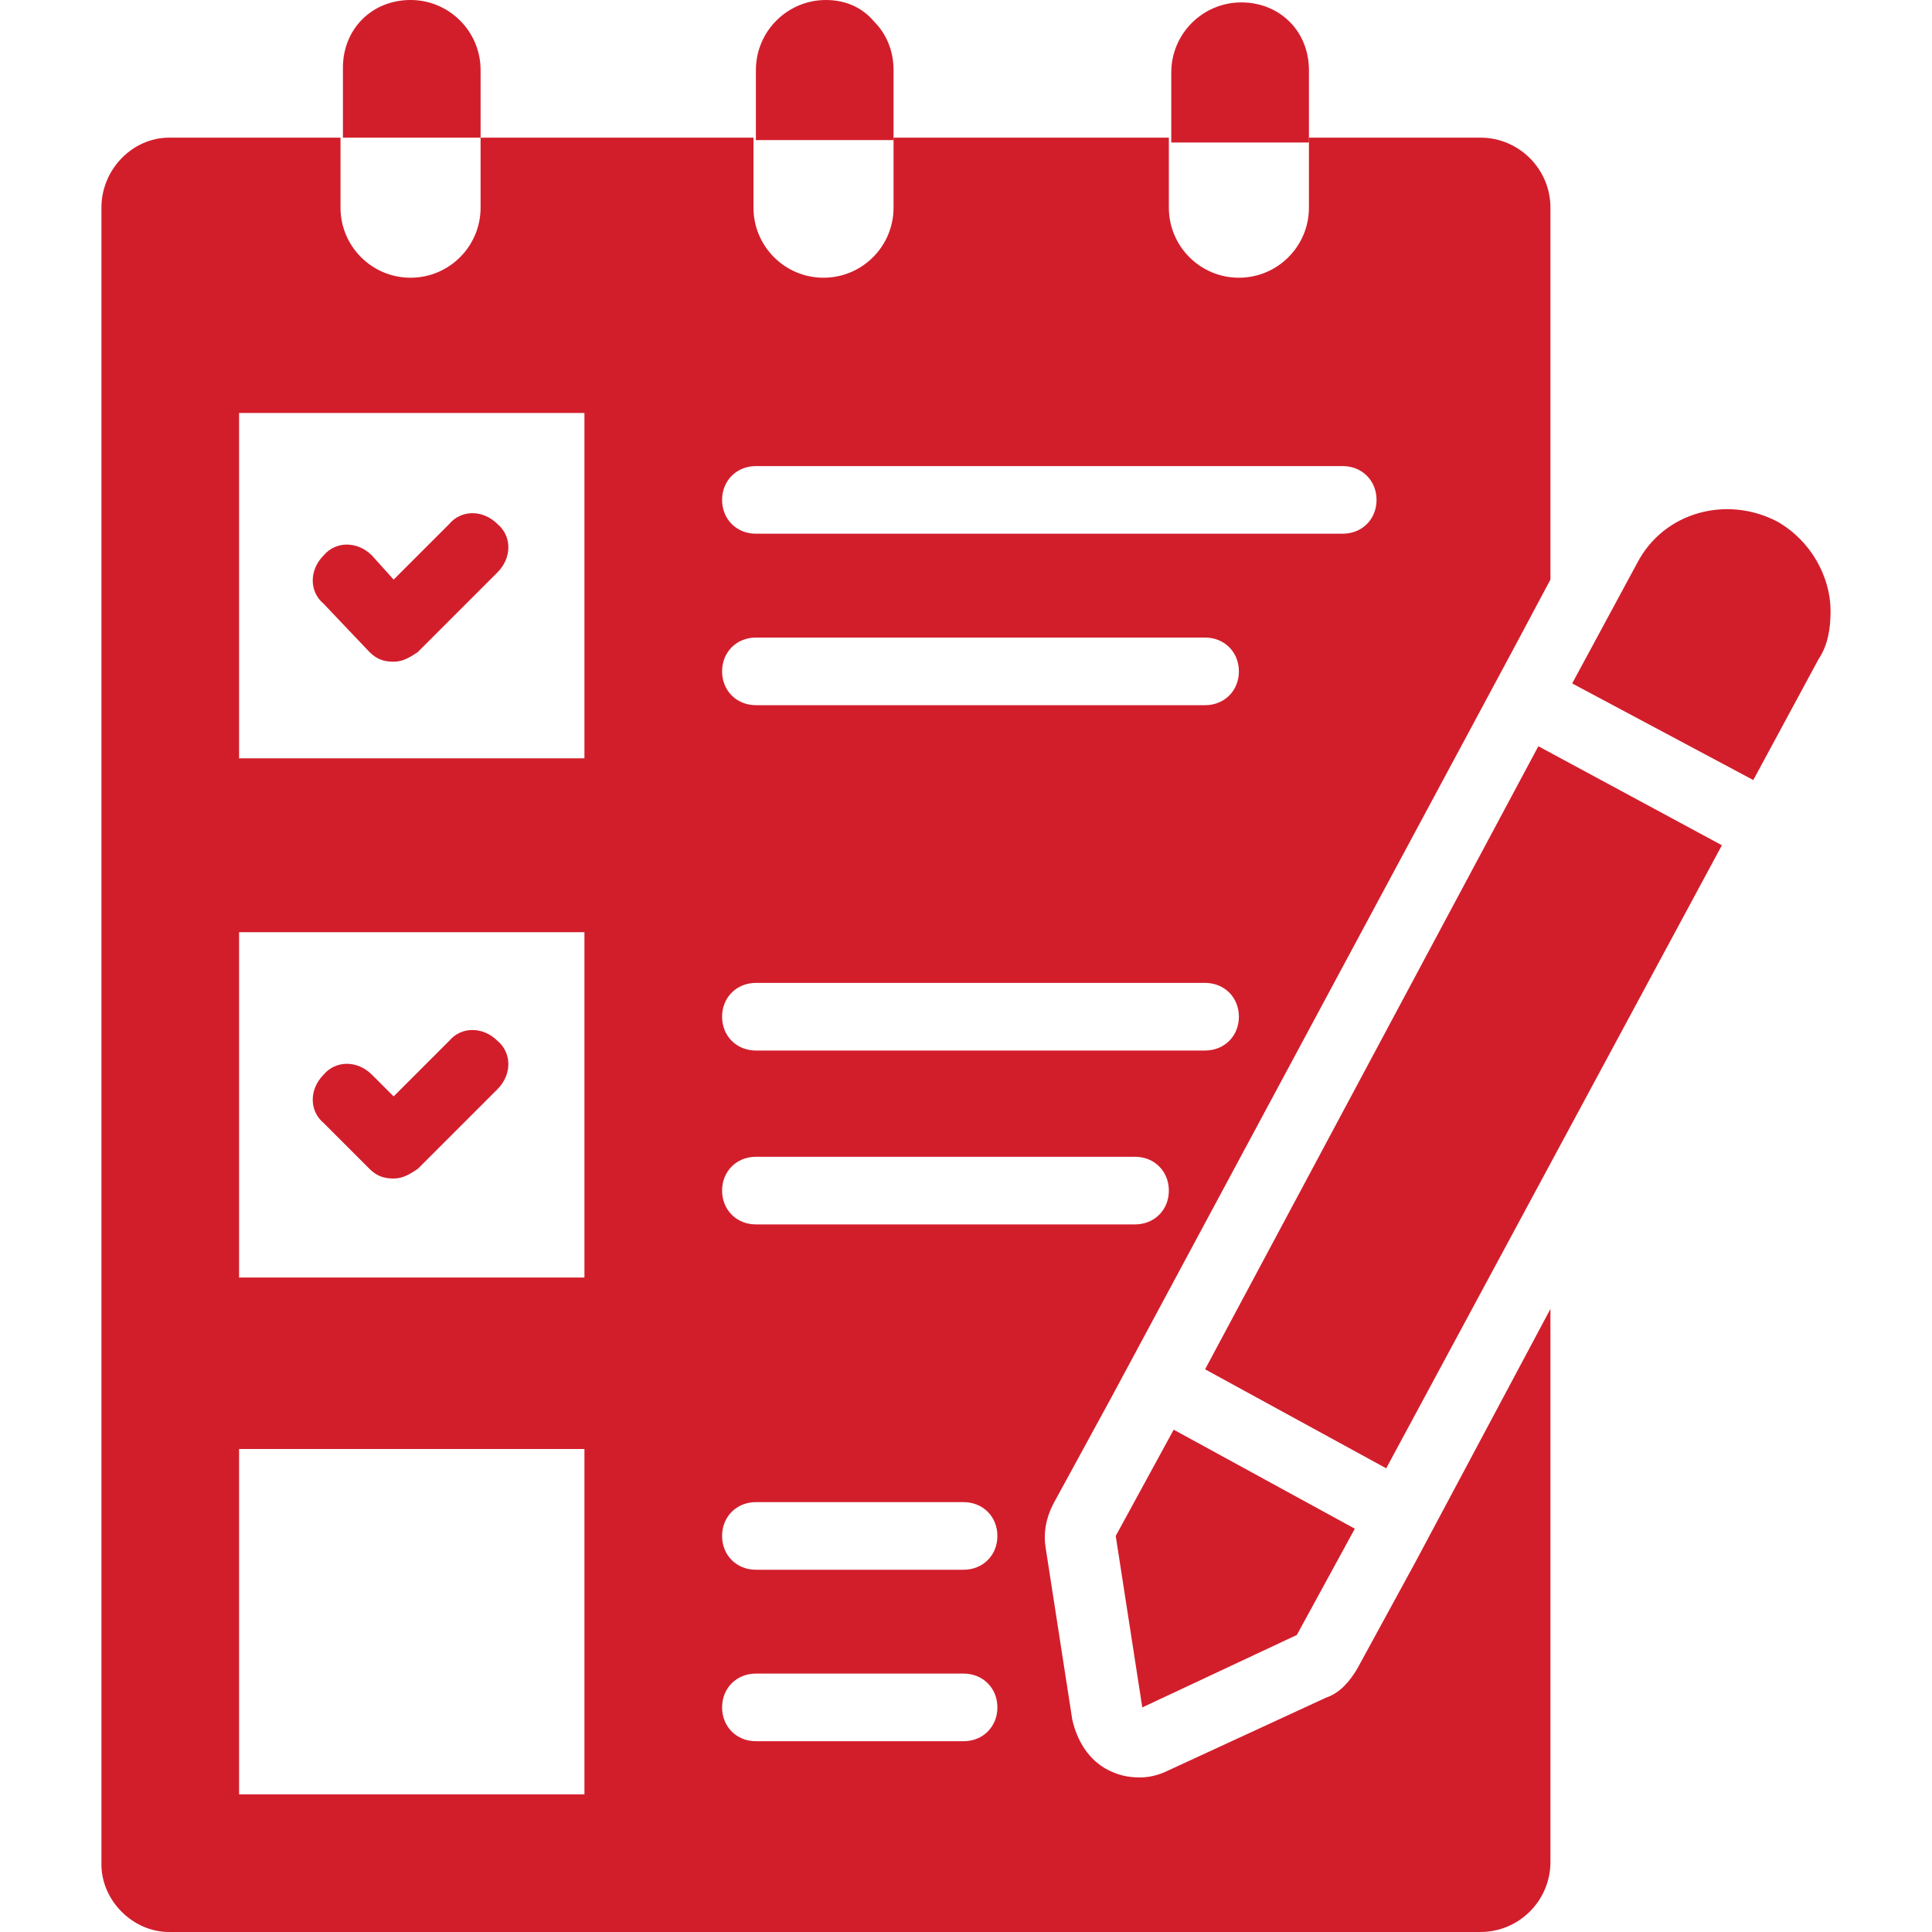
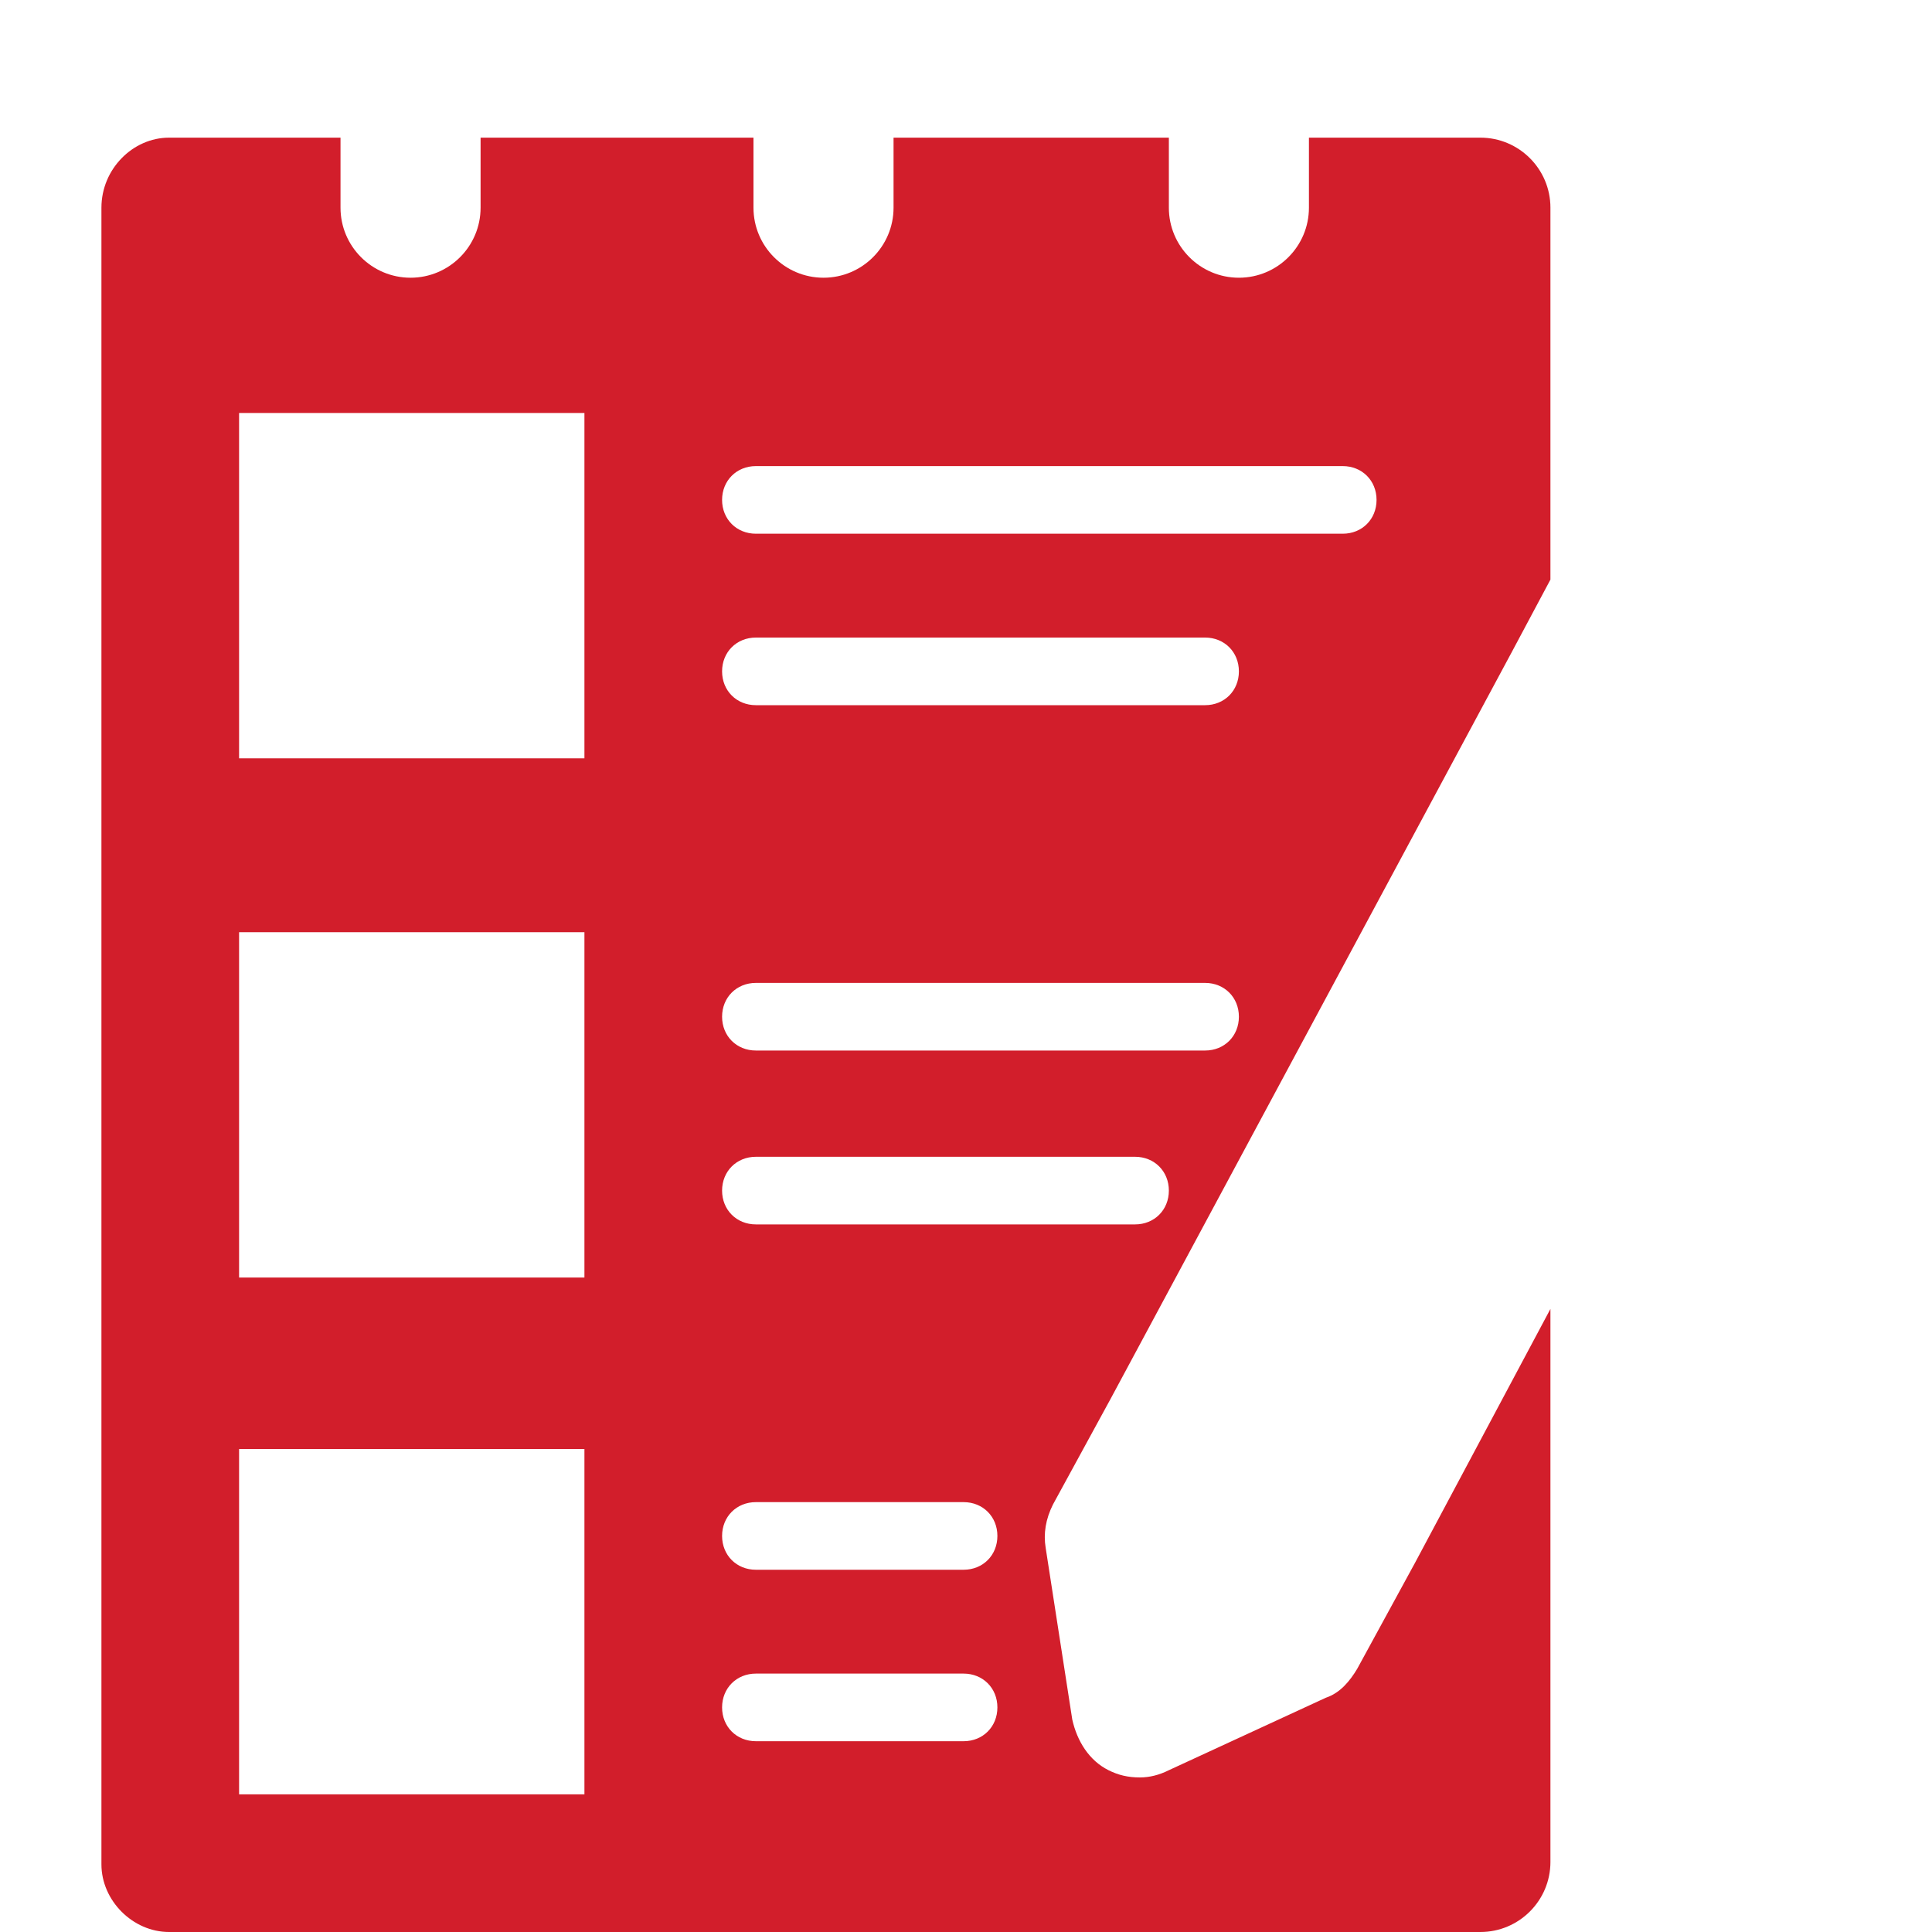
<svg xmlns="http://www.w3.org/2000/svg" version="1.1" id="Layer_1" x="0px" y="0px" viewBox="0 0 80 80" style="enable-background:new 0 0 80 80;" xml:space="preserve">
  <style type="text/css">
	.st0{fill:#D21E2B;}
</style>
  <g>
-     <path class="st0" d="M15.3,27c0.3,0.3,0.6,0.4,1,0.4c0.4,0,0.7-0.2,1-0.4l3.3-3.3c0.6-0.6,0.6-1.5,0-2c-0.6-0.6-1.5-0.6-2,0   L16.3,24l-0.9-1c-0.6-0.6-1.5-0.6-2,0c-0.6,0.6-0.6,1.5,0,2L15.3,27L15.3,27z M15.3,48.4c0.3,0.3,0.6,0.4,1,0.4   c0.4,0,0.7-0.2,1-0.4l3.3-3.3c0.6-0.6,0.6-1.5,0-2c-0.6-0.6-1.5-0.6-2,0l-2.3,2.3l-0.9-0.9c-0.6-0.6-1.5-0.6-2,0   c-0.6,0.6-0.6,1.5,0,2L15.3,48.4L15.3,48.4z M37,2.9c0-0.8-0.3-1.5-0.8-2C35.7,0.3,35,0,34.2,0c-1.6,0-2.9,1.3-2.9,2.9v2.9H37V2.9z    M54.2,2.9c0-0.8-0.3-1.5-0.8-2s-1.2-0.8-2-0.8c-1.6,0-2.9,1.3-2.9,2.9v2.9h5.7V2.9z M19.9,2.9C19.9,1.3,18.6,0,17,0   c-0.8,0-1.5,0.3-2,0.8s-0.8,1.2-0.8,2v2.9h5.7V2.9z M53.7,67.7l2.4-4.4l-7.5-4.1l-2.4,4.4l1.1,7.1L53.7,67.7z" />
    <path class="st0" d="M58.6,64.7l-2.4,4.4c-0.3,0.5-0.7,1-1.3,1.2l-6.5,3c-0.4,0.2-0.8,0.3-1.2,0.3c-0.5,0-0.9-0.1-1.3-0.3   c-0.8-0.4-1.3-1.2-1.5-2.1l-1.1-7.1c-0.1-0.6,0-1.2,0.3-1.8l2.4-4.4L62.6,27l1.6-3V8.6c0-1.6-1.3-2.9-2.9-2.9h-7.1v2.9   c0,1.6-1.3,2.9-2.9,2.9s-2.9-1.3-2.9-2.9V5.7H37v2.9c0,1.6-1.3,2.9-2.9,2.9s-2.9-1.3-2.9-2.9V5.7H19.9v2.9c0,1.6-1.3,2.9-2.9,2.9   s-2.9-1.3-2.9-2.9V5.7H7C5.5,5.7,4.2,7,4.2,8.6v68.6C4.2,78.7,5.5,80,7,80h54.3c1.6,0,2.9-1.3,2.9-2.9V54.2L58.6,64.7L58.6,64.7z    M31.3,19.3h24.3c0.8,0,1.4,0.6,1.4,1.4s-0.6,1.4-1.4,1.4H31.3c-0.8,0-1.4-0.6-1.4-1.4S30.5,19.3,31.3,19.3z M31.3,26.4h18.6   c0.8,0,1.4,0.6,1.4,1.4s-0.6,1.4-1.4,1.4H31.3c-0.8,0-1.4-0.6-1.4-1.4S30.5,26.4,31.3,26.4z M31.3,40.7h18.6c0.8,0,1.4,0.6,1.4,1.4   s-0.6,1.4-1.4,1.4H31.3c-0.8,0-1.4-0.6-1.4-1.4S30.5,40.7,31.3,40.7z M31.3,47.9H47c0.8,0,1.4,0.6,1.4,1.4s-0.6,1.4-1.4,1.4H31.3   c-0.8,0-1.4-0.6-1.4-1.4S30.5,47.9,31.3,47.9z M24.2,74.3H9.9V60h14.3V74.3z M24.2,52.9H9.9V38.6h14.3V52.9z M24.2,31.4H9.9V17.1   h14.3V31.4z M39.9,72.1h-8.6c-0.8,0-1.4-0.6-1.4-1.4s0.6-1.4,1.4-1.4h8.6c0.8,0,1.4,0.6,1.4,1.4S40.7,72.1,39.9,72.1z M39.9,65   h-8.6c-0.8,0-1.4-0.6-1.4-1.4c0-0.8,0.6-1.4,1.4-1.4h8.6c0.8,0,1.4,0.6,1.4,1.4C41.3,64.4,40.7,65,39.9,65z" />
-     <path class="st0" d="M63.7,30.9L49.9,56.7l0,0l7.5,4.1L71.3,35L63.7,30.9z M73.6,21.6c-2.1-1.1-4.7-0.4-5.8,1.7l0,0l-2.7,5l7.5,4   l2.7-5c0.4-0.6,0.5-1.3,0.5-2C75.8,23.9,75,22.4,73.6,21.6L73.6,21.6z" />
  </g>
</svg>